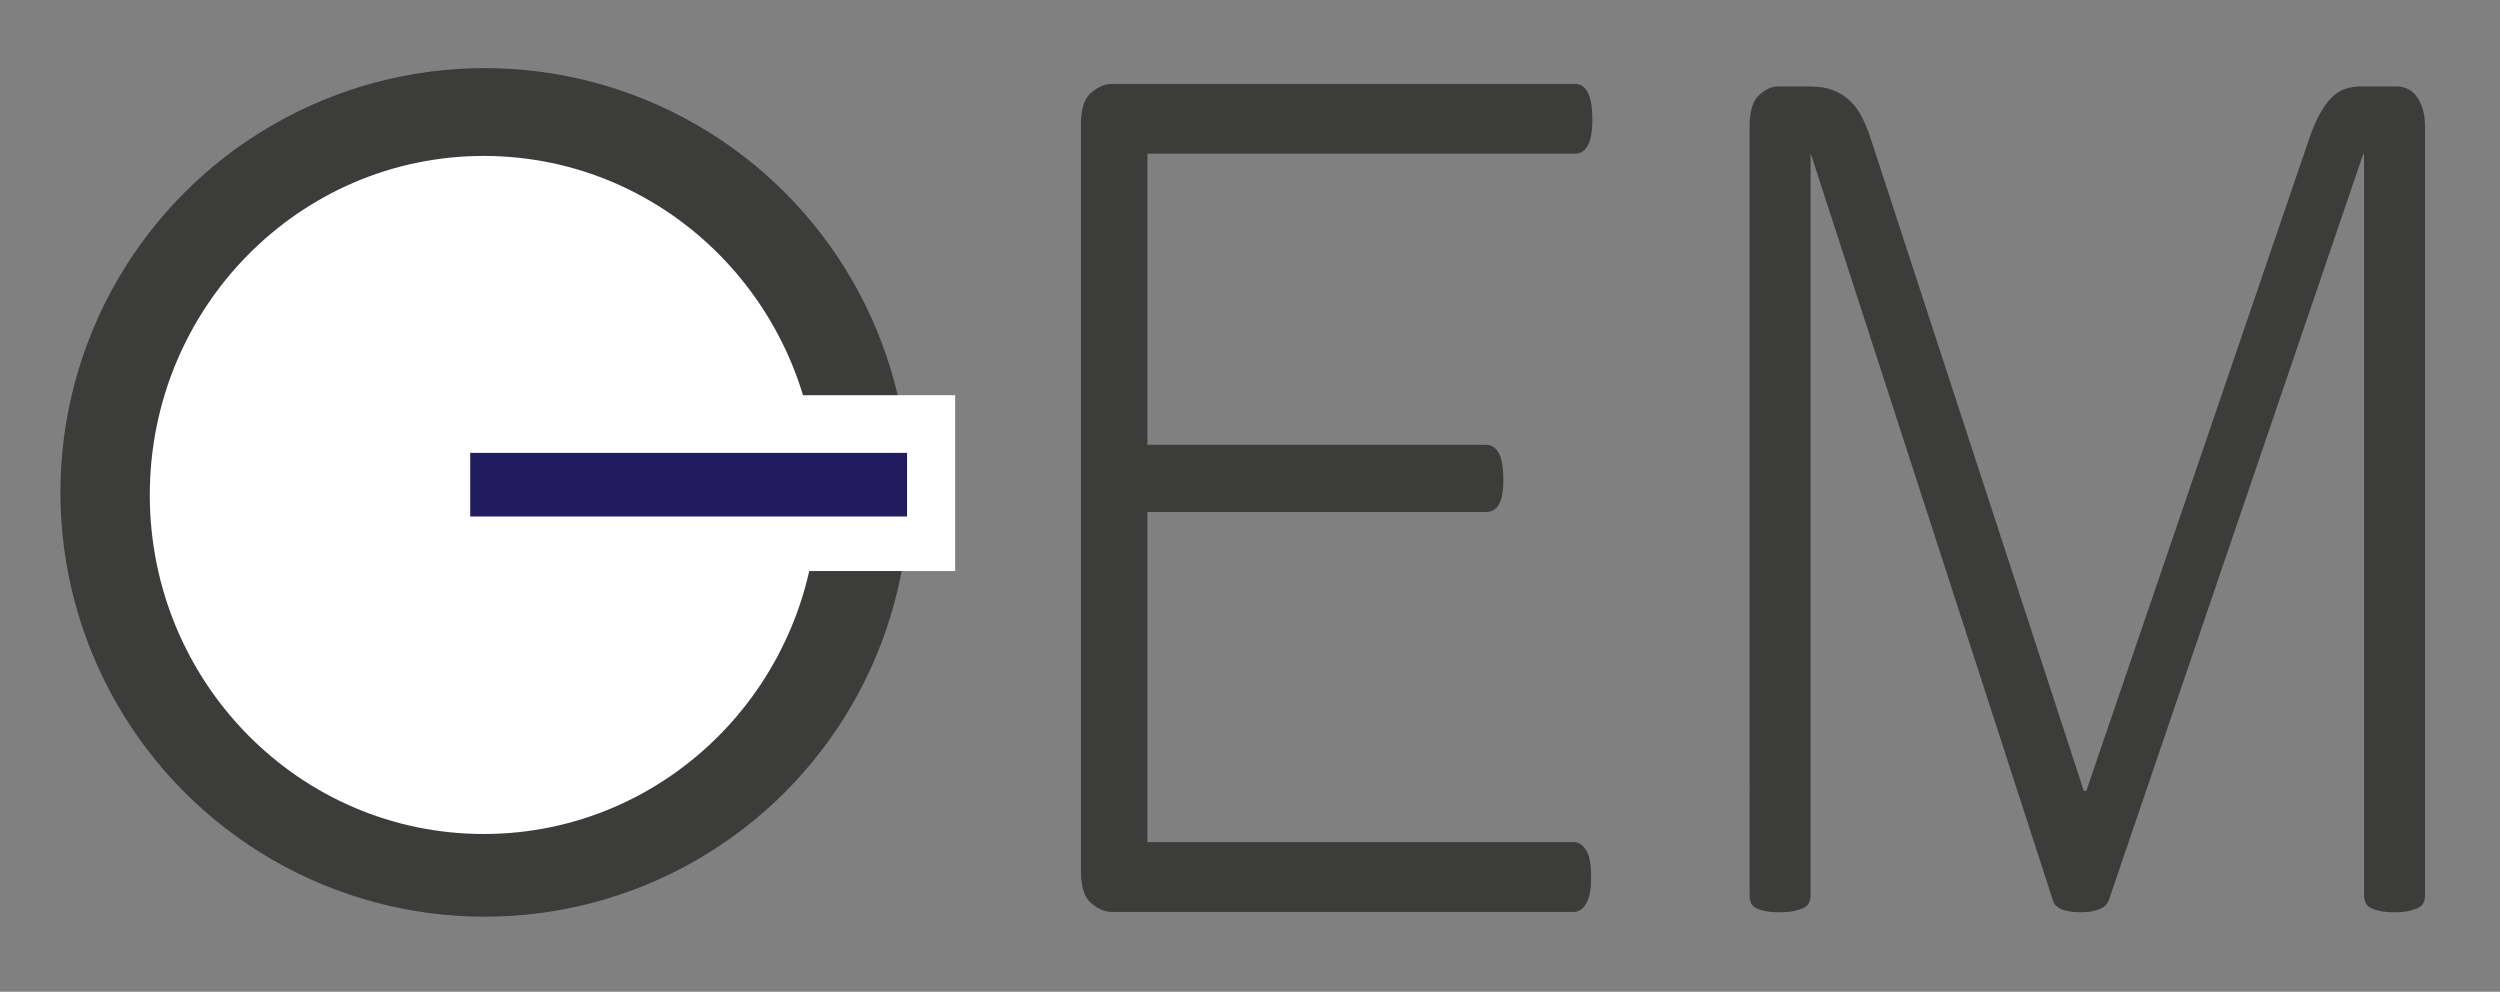
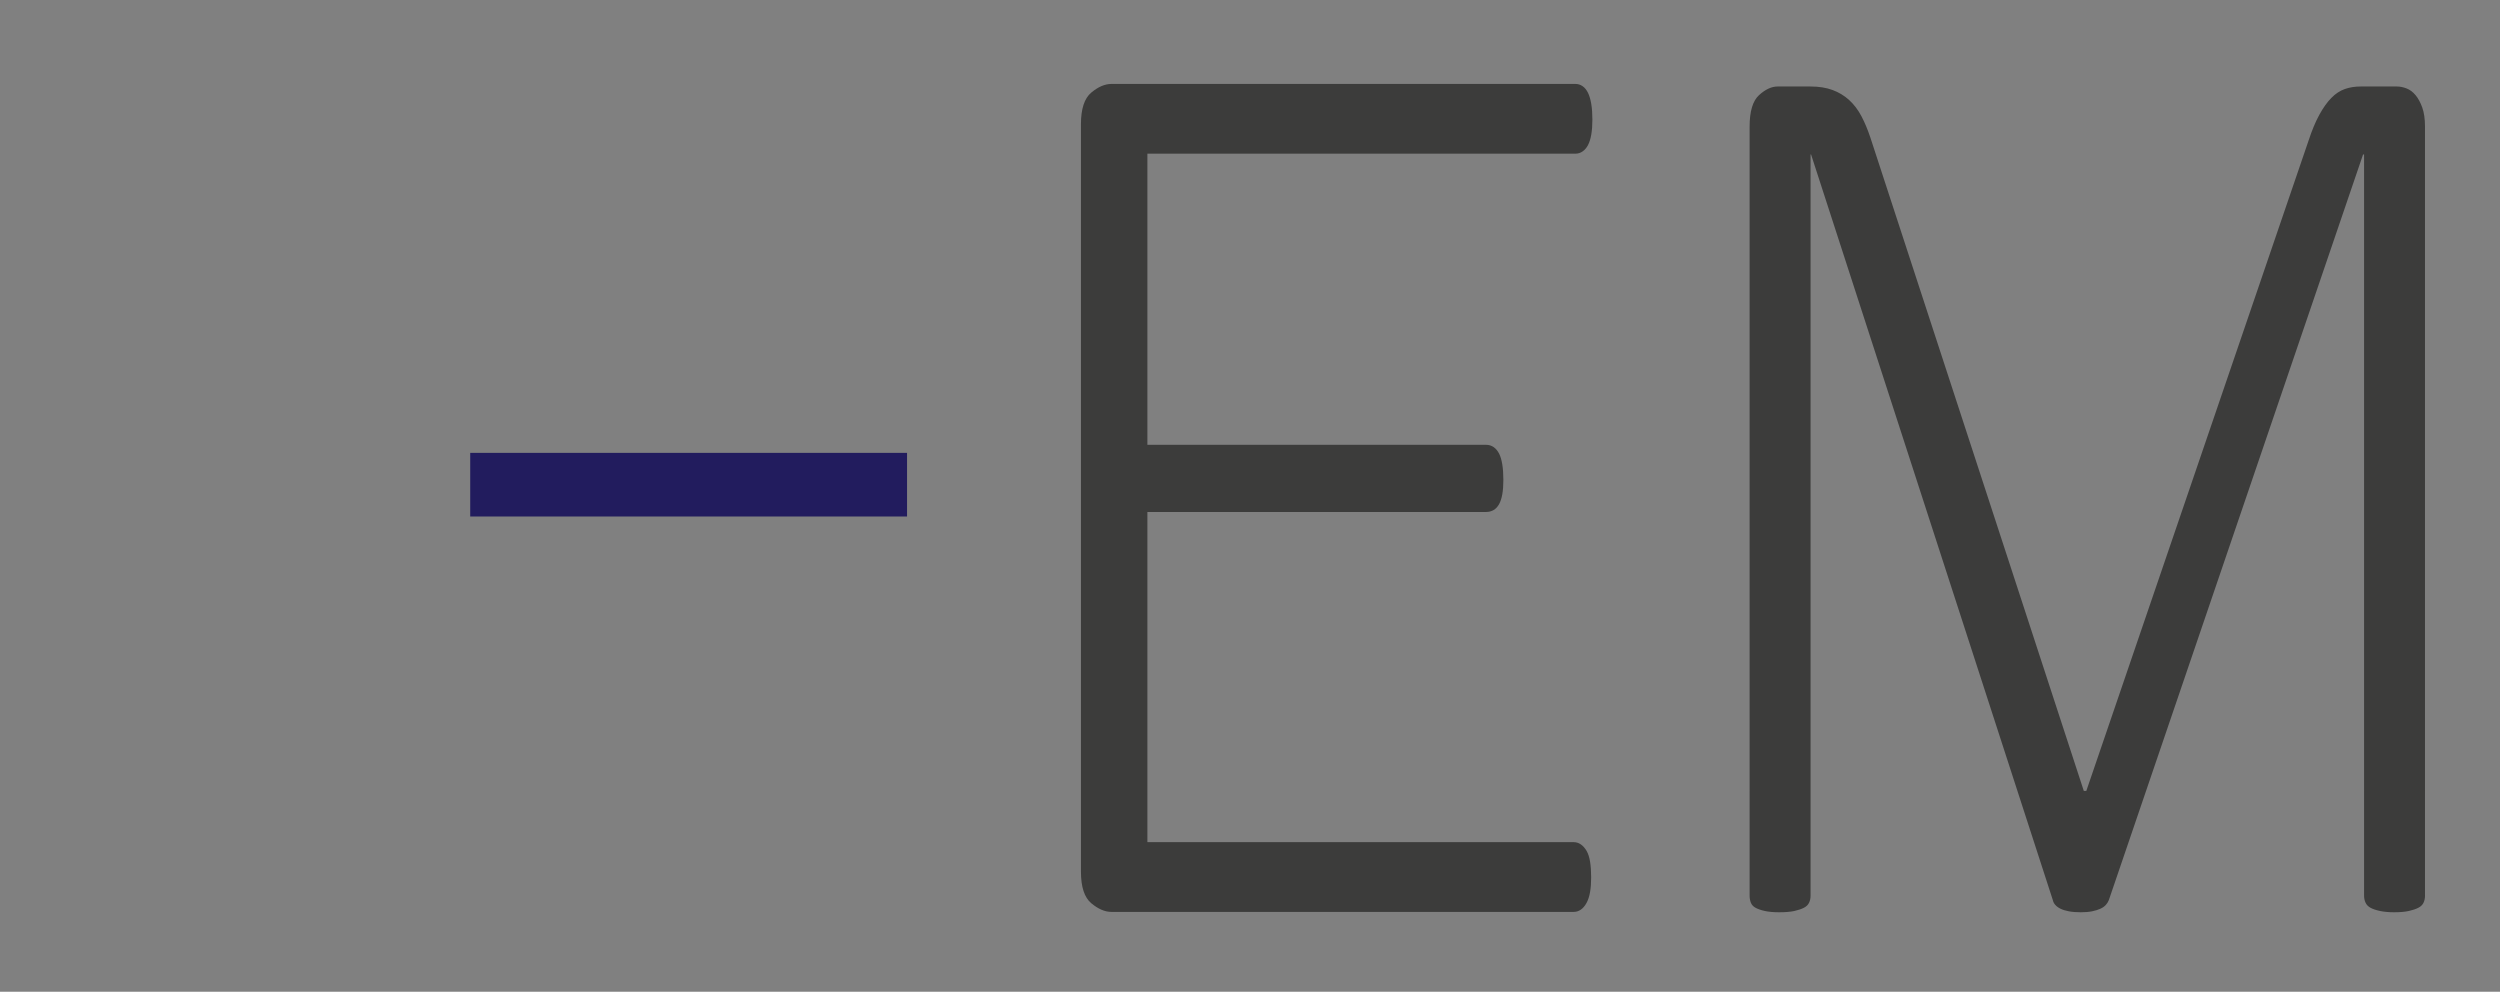
<svg xmlns="http://www.w3.org/2000/svg" version="1.1" x="0px" y="0px" width="500px" height="198.35px" viewBox="0 0 500 198.35" enable-background="new 0 0 500 198.35" xml:space="preserve">
  <rect x="0" y="0" width="500" height="198.35" fill="#808080" stroke="none" />
  <g id="Ebene_1">
</g>
  <g id="Ebene_5">
    <g>
      <path fill="#3C3C3B" d="M318.232,175.471c0,1.109-0.074,2.091-0.219,2.943c-0.146,0.854-0.381,1.579-0.707,2.176    c-0.328,0.597-0.709,1.045-1.145,1.343c-0.436,0.3-0.908,0.448-1.416,0.448h-92.456c-1.307,0-2.652-0.576-4.03-1.728    c-1.38-1.152-2.07-3.264-2.07-6.335V24.849c0-3.071,0.689-5.183,2.07-6.334c1.378-1.152,2.723-1.728,4.03-1.728H315.1    c0.508,0,0.98,0.15,1.416,0.448c0.436,0.3,0.799,0.748,1.09,1.343c0.289,0.598,0.506,1.344,0.652,2.24    c0.145,0.896,0.219,1.942,0.219,3.135c0,1.11-0.074,2.092-0.219,2.943c-0.146,0.854-0.363,1.558-0.652,2.111    c-0.291,0.556-0.654,0.982-1.09,1.28c-0.436,0.3-0.908,0.448-1.416,0.448h-85.62v58.227h67.708c0.58,0,1.09,0.149,1.525,0.447    c0.436,0.301,0.797,0.727,1.088,1.279c0.291,0.557,0.508,1.281,0.654,2.177c0.145,0.896,0.219,1.941,0.219,3.135    c0,1.109-0.074,2.069-0.219,2.879c-0.146,0.812-0.363,1.472-0.654,1.984c-0.291,0.512-0.652,0.896-1.088,1.151    s-0.945,0.384-1.525,0.384h-67.708v66.032h85.267c0.508,0,0.98,0.15,1.416,0.448c0.436,0.301,0.816,0.726,1.145,1.28    c0.326,0.556,0.561,1.279,0.707,2.175C318.158,173.231,318.232,174.277,318.232,175.471z" />
    </g>
    <path fill="#3C3C3B" d="M485.002,179.149c0,0.507-0.1,0.974-0.299,1.396c-0.2,0.425-0.55,0.764-1.05,1.017   c-0.5,0.254-1.133,0.465-1.897,0.636c-0.768,0.168-1.75,0.254-2.948,0.254c-1.065,0-1.998-0.086-2.797-0.254   c-0.8-0.171-1.434-0.382-1.898-0.636c-0.467-0.253-0.8-0.592-1-1.017c-0.199-0.423-0.299-0.89-0.299-1.396V30.893h-0.2   l-50.854,149.146c-0.134,0.339-0.333,0.656-0.599,0.952c-0.268,0.298-0.634,0.552-1.1,0.763c-0.467,0.21-1.017,0.381-1.648,0.507   c-0.634,0.128-1.383,0.191-2.248,0.191c-0.934,0-1.732-0.063-2.397-0.191c-0.667-0.126-1.217-0.297-1.648-0.507   c-0.435-0.211-0.784-0.465-1.049-0.763c-0.268-0.296-0.434-0.613-0.5-0.952L362.213,30.893h-0.1v148.256   c0,0.507-0.1,0.974-0.3,1.396c-0.199,0.425-0.55,0.764-1.049,1.017c-0.5,0.254-1.134,0.465-1.898,0.636   c-0.767,0.168-1.782,0.254-3.048,0.254c-1.133,0-2.082-0.086-2.847-0.254c-0.767-0.171-1.384-0.382-1.849-0.636   c-0.467-0.253-0.784-0.592-0.949-1.017c-0.166-0.423-0.25-0.89-0.25-1.396V25.303c0-3.049,0.634-5.145,1.898-6.289   s2.498-1.715,3.696-1.715h6.595c1.664,0,3.13,0.234,4.396,0.699c1.265,0.467,2.38,1.144,3.346,2.032   c0.965,0.89,1.781,1.969,2.448,3.24c0.665,1.27,1.265,2.711,1.798,4.319l42.663,130.598h0.498l44.46-130.09   c0.666-2.032,1.382-3.748,2.148-5.145c0.766-1.397,1.564-2.519,2.398-3.366c0.832-0.846,1.73-1.439,2.697-1.779   c0.965-0.338,2.014-0.508,3.147-0.508h7.293c0.599,0,1.231,0.127,1.897,0.381c0.666,0.254,1.266,0.699,1.799,1.334   c0.532,0.635,0.982,1.461,1.349,2.478c0.365,1.016,0.55,2.287,0.55,3.811V179.149z" />
  </g>
  <g id="Ebene_4" display="none">
    <rect x="207.963" y="-26.959" display="inline" fill="#FFFFFF" width="100.622" height="21.542" />
-     <rect x="207.5" y="126.166" display="inline" fill="#FFFFFF" width="100.622" height="19.542" />
    <rect x="230.415" y="50.541" display="inline" fill="#FFFFFF" width="54.585" height="16.542" />
    <rect x="149.975" y="50.028" transform="matrix(0.003 -1 1 0.003 157.047 277.137)" display="inline" fill="#FFFFFF" width="135.082" height="19.553" />
    <rect x="395.227" y="49.277" transform="matrix(0.003 -1 1 0.003 421.99 541.387)" display="inline" fill="#FFFFFF" width="174.579" height="19.553" />
-     <rect x="267.975" y="49.51" transform="matrix(0.003 -1 1 0.003 295.151 414.629)" display="inline" fill="#FFFFFF" width="175.101" height="19.553" />
  </g>
  <g id="Ebene_2">
</g>
  <g id="Ebene_3">
-     <circle fill="#3C3C3B" cx="96.941" cy="98.482" r="84.858" />
-     <rect x="45.501" y="79.041" fill="#FFFFFF" width="145.533" height="35.166" />
-     <path fill="#FFFFFF" d="M163.539,98.994c0,37.446-29.902,67.803-66.79,67.803s-66.79-30.356-66.79-67.803   c0-37.449,29.902-67.806,66.79-67.806S163.539,61.545,163.539,98.994z" />
    <rect x="94.044" y="90.574" fill="#221C5E" width="87.366" height="12.725" />
  </g>
</svg>